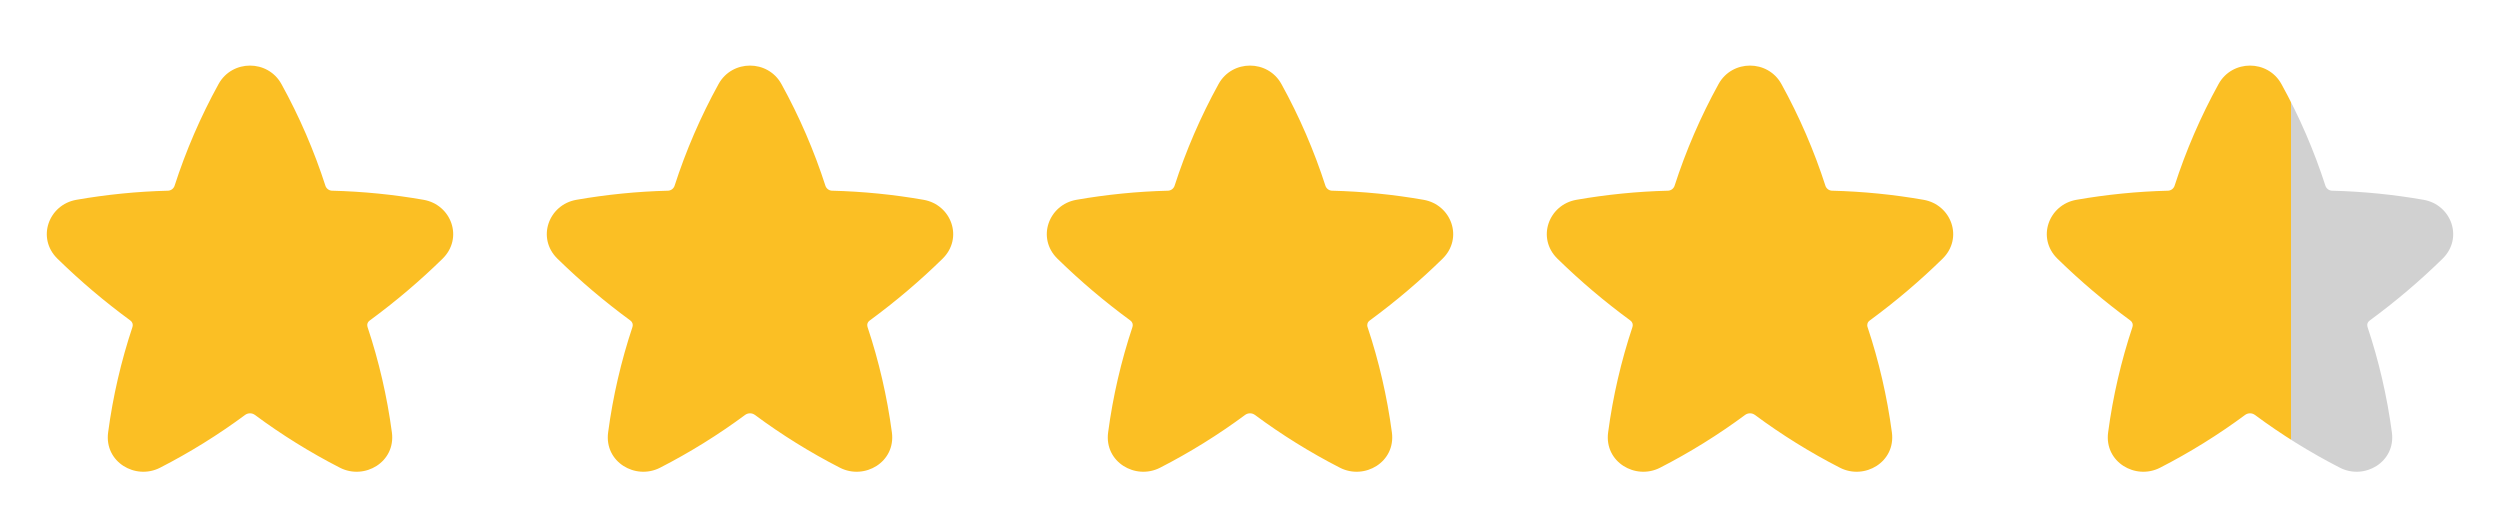
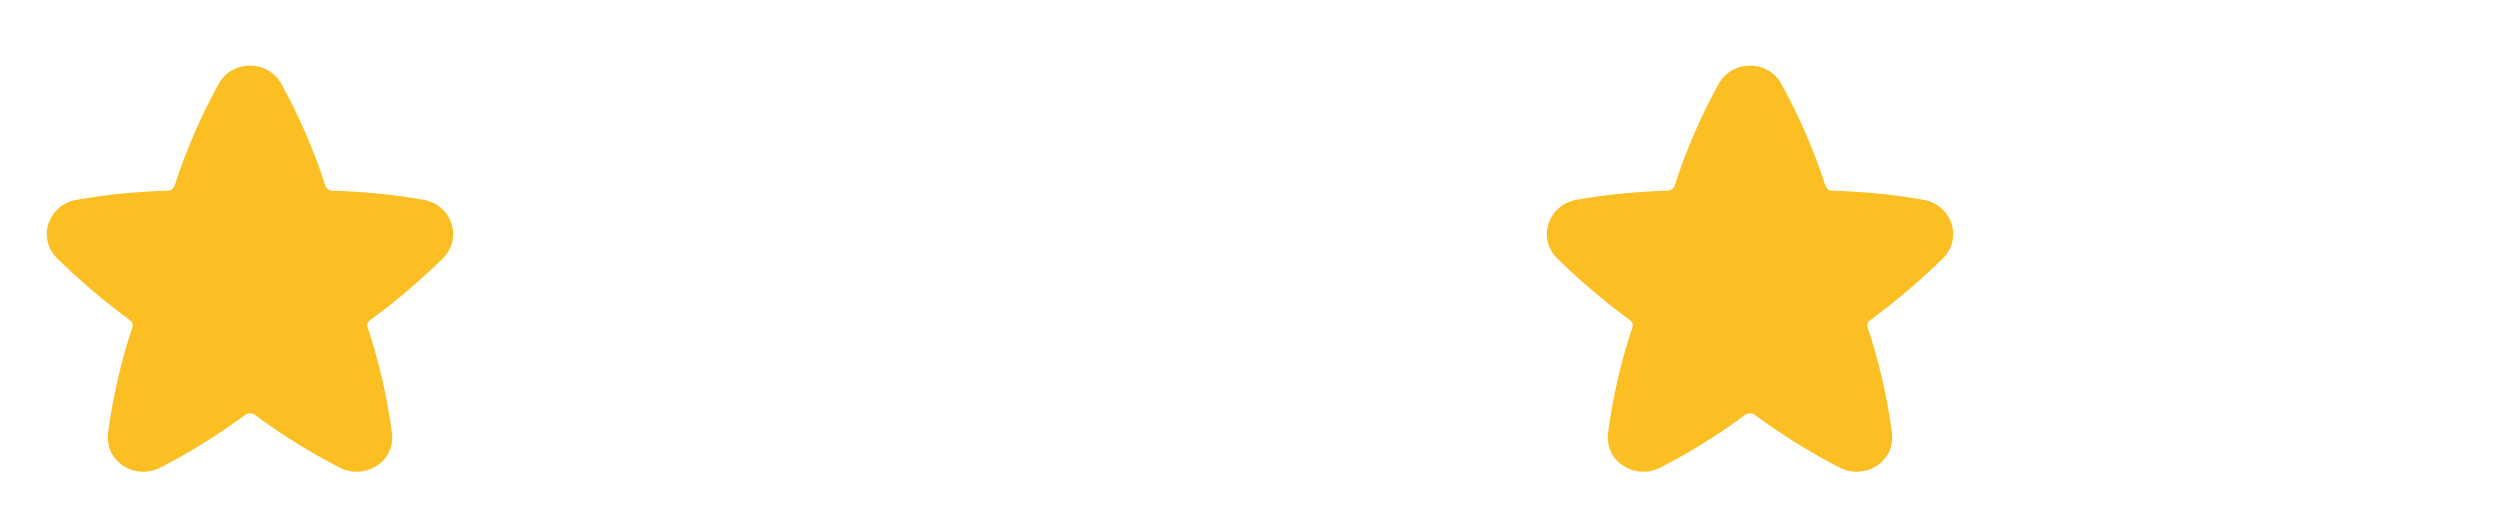
<svg xmlns="http://www.w3.org/2000/svg" width="120" height="25" viewBox="0 0 120 25" fill="none">
  <path d="M13.51 4.037C12.858 2.852 11.142 2.852 10.489 4.037C9.63 5.597 8.922 7.236 8.375 8.931C8.349 8.997 8.304 9.054 8.245 9.094C8.186 9.134 8.116 9.155 8.045 9.154C6.578 9.192 5.116 9.338 3.67 9.59C2.333 9.823 1.744 11.427 2.76 12.42C3.852 13.488 5.019 14.477 6.252 15.38C6.301 15.413 6.338 15.461 6.358 15.517C6.377 15.573 6.378 15.633 6.36 15.69C5.811 17.338 5.419 19.034 5.19 20.756C5 22.18 6.507 23.054 7.684 22.45C9.113 21.717 10.479 20.869 11.769 19.913C11.836 19.865 11.917 19.839 12 19.839C12.083 19.839 12.164 19.865 12.231 19.913C13.521 20.869 14.887 21.718 16.316 22.45C17.493 23.054 19.001 22.18 18.811 20.756C18.581 19.034 18.189 17.338 17.64 15.691C17.622 15.634 17.623 15.573 17.643 15.517C17.663 15.461 17.701 15.414 17.75 15.381C18.982 14.478 20.148 13.489 21.24 12.421C22.256 11.427 21.667 9.823 20.33 9.59C18.884 9.337 17.421 9.191 15.954 9.154C15.883 9.155 15.813 9.134 15.755 9.094C15.696 9.054 15.65 8.997 15.625 8.931C15.079 7.235 14.37 5.596 13.51 4.037Z" fill="#FBBF24" />
-   <path d="M37.51 4.037C36.858 2.852 35.142 2.852 34.489 4.037C33.63 5.597 32.922 7.236 32.375 8.931C32.349 8.997 32.304 9.054 32.245 9.094C32.186 9.134 32.116 9.155 32.045 9.154C30.578 9.192 29.116 9.338 27.67 9.59C26.333 9.823 25.744 11.427 26.76 12.42C27.852 13.488 29.019 14.477 30.252 15.38C30.301 15.413 30.338 15.461 30.358 15.517C30.377 15.573 30.378 15.633 30.36 15.69C29.811 17.338 29.419 19.034 29.19 20.756C29 22.18 30.507 23.054 31.684 22.45C33.113 21.717 34.479 20.869 35.769 19.913C35.836 19.865 35.917 19.839 36 19.839C36.083 19.839 36.164 19.865 36.231 19.913C37.521 20.869 38.887 21.718 40.316 22.45C41.493 23.054 43.001 22.18 42.811 20.756C42.581 19.034 42.189 17.338 41.64 15.691C41.622 15.634 41.623 15.573 41.643 15.517C41.663 15.461 41.701 15.414 41.75 15.381C42.982 14.478 44.148 13.489 45.24 12.421C46.256 11.427 45.667 9.823 44.33 9.59C42.884 9.337 41.421 9.191 39.954 9.154C39.883 9.155 39.813 9.134 39.755 9.094C39.696 9.054 39.651 8.997 39.625 8.931C39.079 7.235 38.37 5.596 37.51 4.037Z" fill="#FBBF24" />
-   <path d="M61.51 4.037C60.858 2.852 59.142 2.852 58.489 4.037C57.63 5.597 56.922 7.236 56.375 8.931C56.349 8.997 56.304 9.054 56.245 9.094C56.186 9.134 56.116 9.155 56.045 9.154C54.578 9.192 53.116 9.338 51.67 9.59C50.333 9.823 49.744 11.427 50.76 12.42C51.852 13.488 53.019 14.477 54.252 15.38C54.301 15.413 54.338 15.461 54.358 15.517C54.377 15.573 54.378 15.633 54.36 15.69C53.811 17.338 53.419 19.034 53.19 20.756C53 22.18 54.507 23.054 55.684 22.45C57.113 21.717 58.479 20.869 59.769 19.913C59.836 19.865 59.917 19.839 60 19.839C60.083 19.839 60.164 19.865 60.231 19.913C61.521 20.869 62.887 21.718 64.316 22.45C65.493 23.054 67.001 22.18 66.811 20.756C66.581 19.034 66.189 17.338 65.64 15.691C65.622 15.634 65.624 15.573 65.643 15.517C65.663 15.461 65.701 15.414 65.75 15.381C66.982 14.478 68.148 13.489 69.24 12.421C70.256 11.427 69.667 9.823 68.33 9.59C66.884 9.337 65.421 9.191 63.954 9.154C63.883 9.155 63.813 9.134 63.755 9.094C63.696 9.054 63.651 8.997 63.625 8.931C63.079 7.235 62.37 5.596 61.51 4.037Z" fill="#FBBF24" />
  <path d="M85.51 4.037C84.858 2.852 83.142 2.852 82.489 4.037C81.63 5.597 80.922 7.236 80.375 8.931C80.349 8.997 80.304 9.054 80.245 9.094C80.186 9.134 80.116 9.155 80.045 9.154C78.578 9.192 77.116 9.338 75.67 9.59C74.333 9.823 73.744 11.427 74.76 12.42C75.852 13.488 77.019 14.477 78.252 15.38C78.301 15.413 78.338 15.461 78.358 15.517C78.377 15.573 78.378 15.633 78.36 15.69C77.811 17.338 77.419 19.034 77.19 20.756C77 22.18 78.507 23.054 79.684 22.45C81.113 21.717 82.479 20.869 83.769 19.913C83.836 19.865 83.917 19.839 84 19.839C84.083 19.839 84.164 19.865 84.231 19.913C85.521 20.869 86.887 21.718 88.316 22.45C89.493 23.054 91.001 22.18 90.811 20.756C90.581 19.034 90.189 17.338 89.64 15.691C89.622 15.634 89.624 15.573 89.643 15.517C89.663 15.461 89.701 15.414 89.75 15.381C90.982 14.478 92.148 13.489 93.24 12.421C94.256 11.427 93.667 9.823 92.33 9.59C90.884 9.337 89.421 9.191 87.954 9.154C87.883 9.155 87.813 9.134 87.754 9.094C87.696 9.054 87.65 8.997 87.625 8.931C87.079 7.235 86.37 5.596 85.51 4.037Z" fill="#FBBF24" />
-   <path d="M109.51 4.037C108.858 2.852 107.142 2.852 106.489 4.037C105.63 5.597 104.922 7.236 104.375 8.931C104.349 8.997 104.304 9.054 104.245 9.094C104.186 9.134 104.116 9.155 104.045 9.154C102.578 9.192 101.116 9.338 99.67 9.59C98.333 9.823 97.744 11.427 98.76 12.42C99.852 13.488 101.019 14.477 102.252 15.38C102.301 15.413 102.338 15.461 102.358 15.517C102.377 15.573 102.378 15.633 102.36 15.69C101.811 17.338 101.419 19.034 101.19 20.756C101 22.18 102.507 23.054 103.684 22.45C105.113 21.717 106.479 20.869 107.769 19.913C107.836 19.865 107.917 19.839 108 19.839C108.083 19.839 108.164 19.865 108.231 19.913C109.521 20.869 110.887 21.718 112.316 22.45C113.493 23.054 115.001 22.18 114.811 20.756C114.581 19.034 114.189 17.338 113.64 15.691C113.622 15.634 113.623 15.573 113.643 15.517C113.663 15.461 113.701 15.414 113.75 15.381C114.982 14.478 116.148 13.489 117.24 12.421C118.256 11.427 117.667 9.823 116.33 9.59C114.884 9.337 113.421 9.191 111.954 9.154C111.883 9.155 111.813 9.134 111.755 9.094C111.696 9.054 111.651 8.997 111.625 8.931C111.079 7.235 110.37 5.596 109.51 4.037Z" fill="url(#paint0_linear_205_325)" />
  <defs>
    <linearGradient id="paint0_linear_205_325" x1="98.246" y1="12.896" x2="117.754" y2="12.896" gradientUnits="userSpaceOnUse">
      <stop stop-color="#FBBF24" />
      <stop offset="0.6" stop-color="#FBBF24" />
      <stop offset="0.6" stop-color="#D1D1D1" />
    </linearGradient>
  </defs>
</svg>